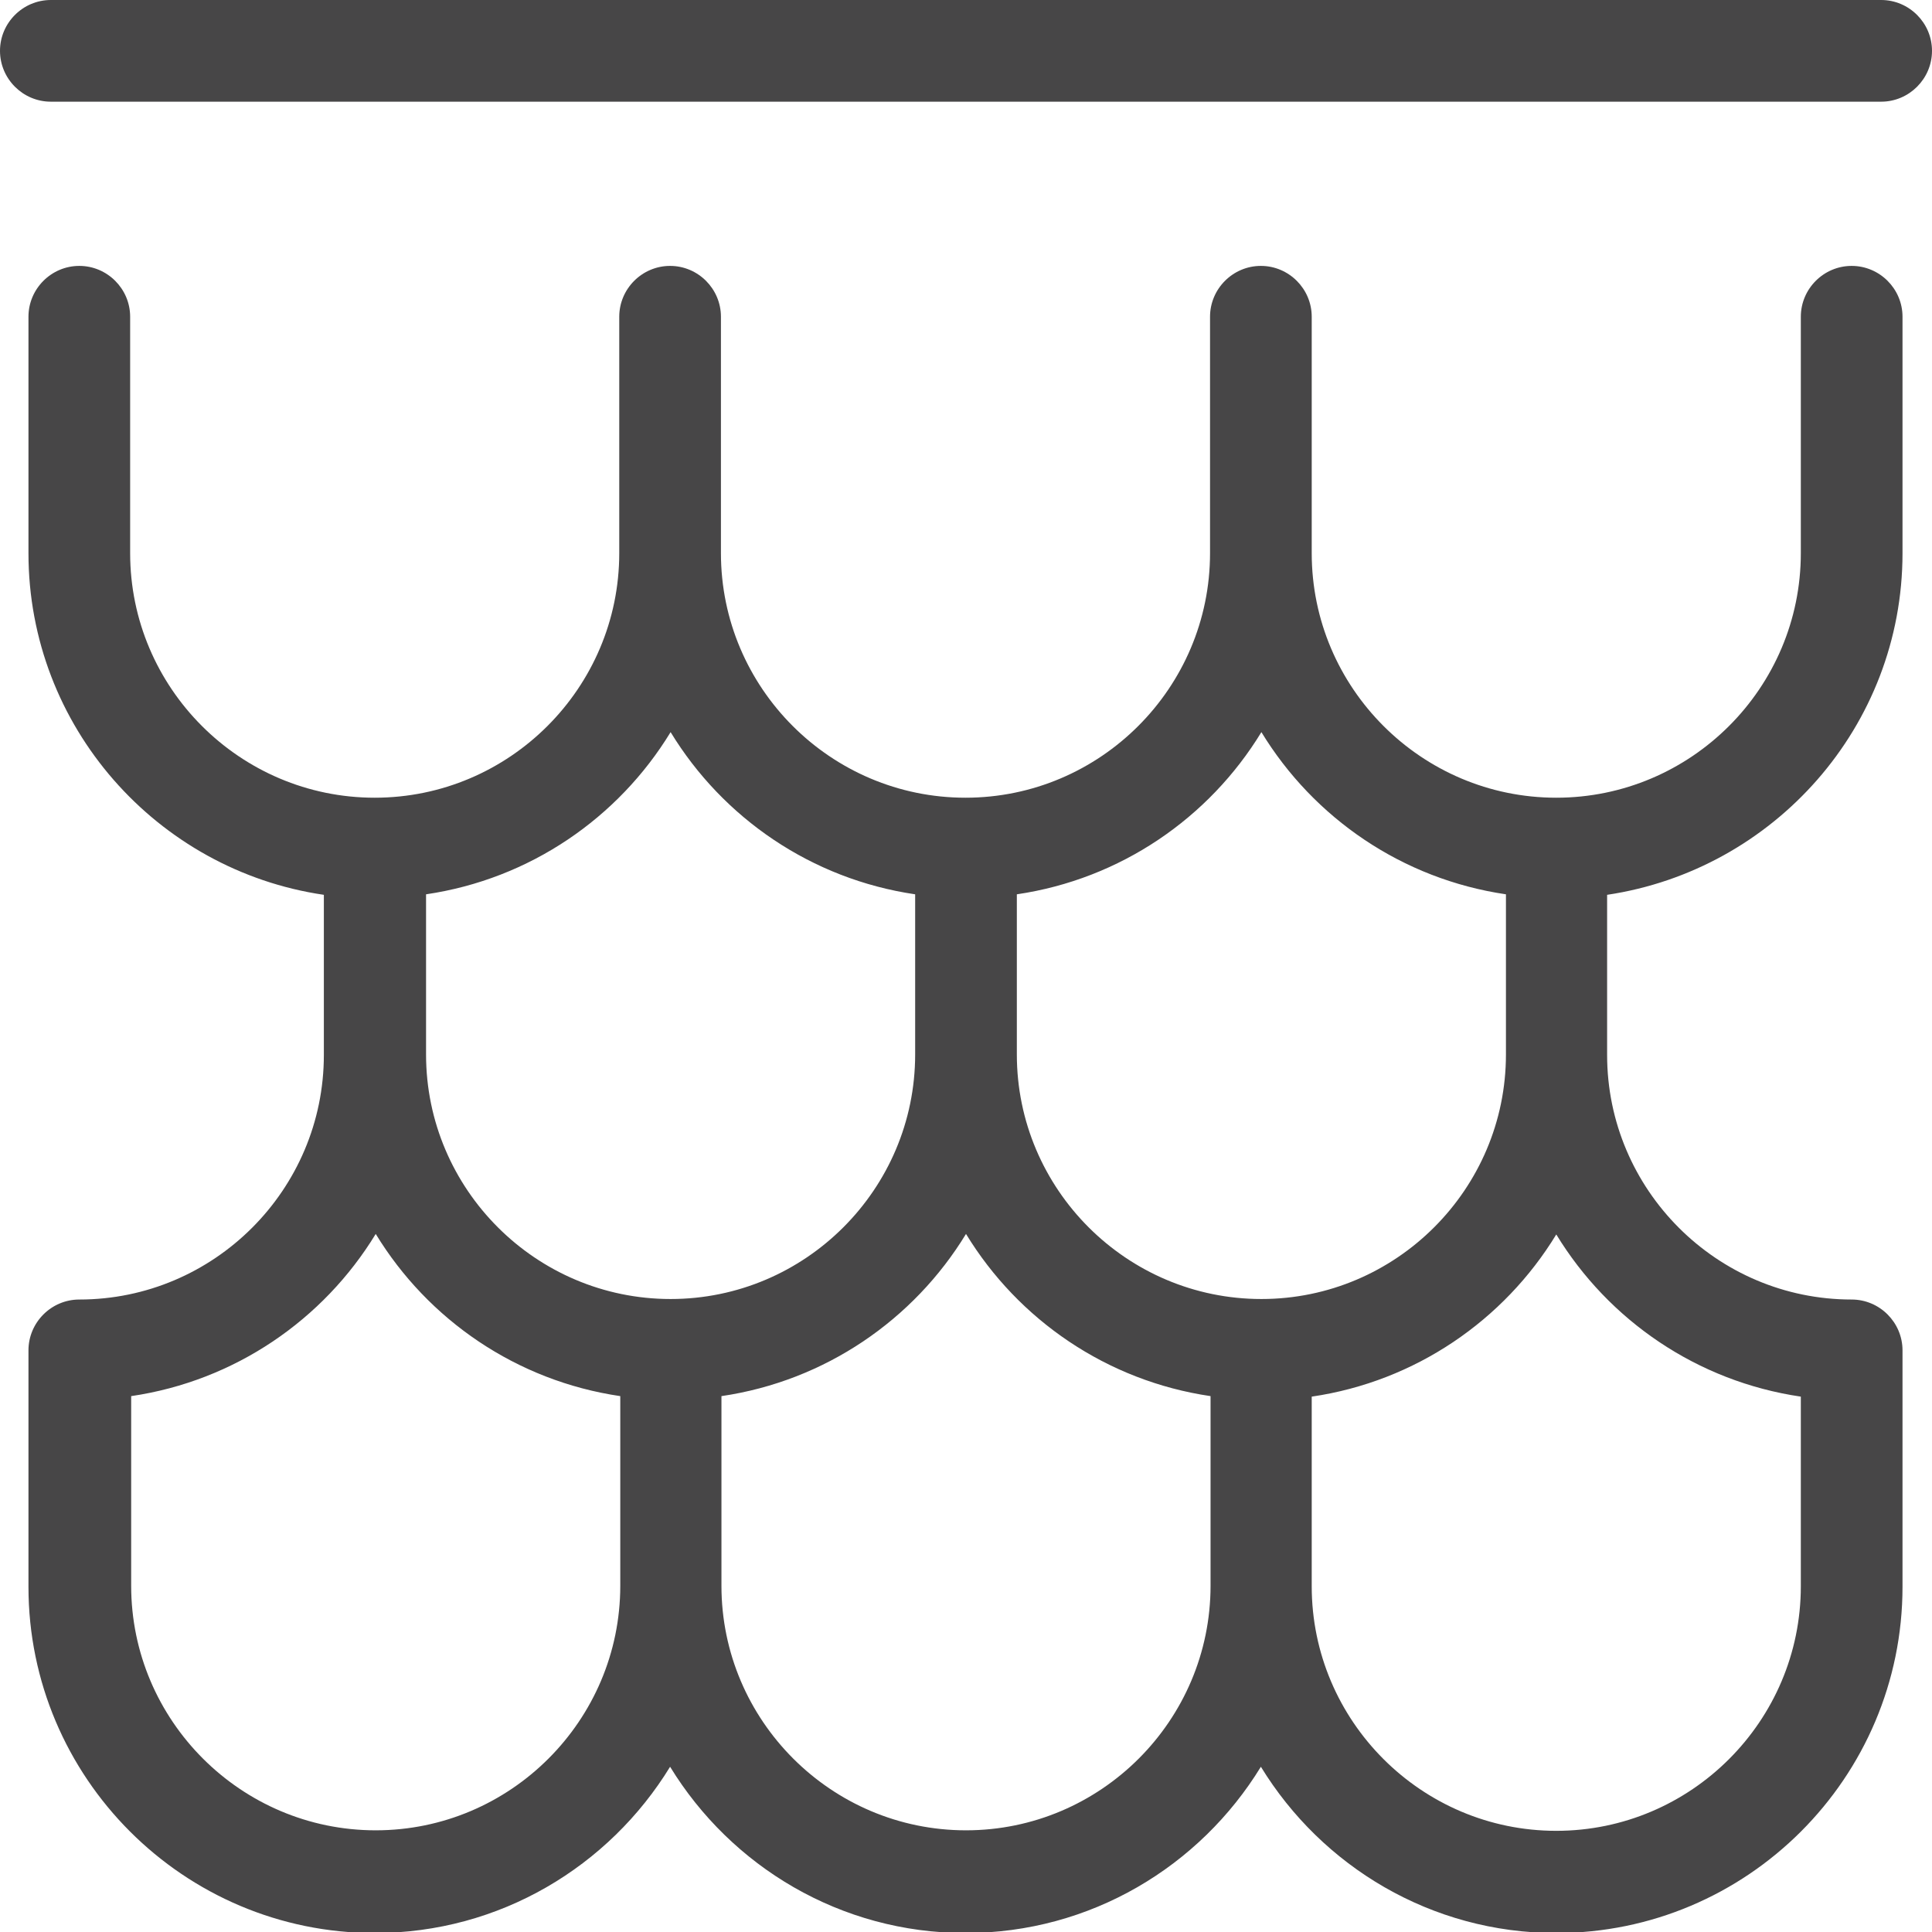
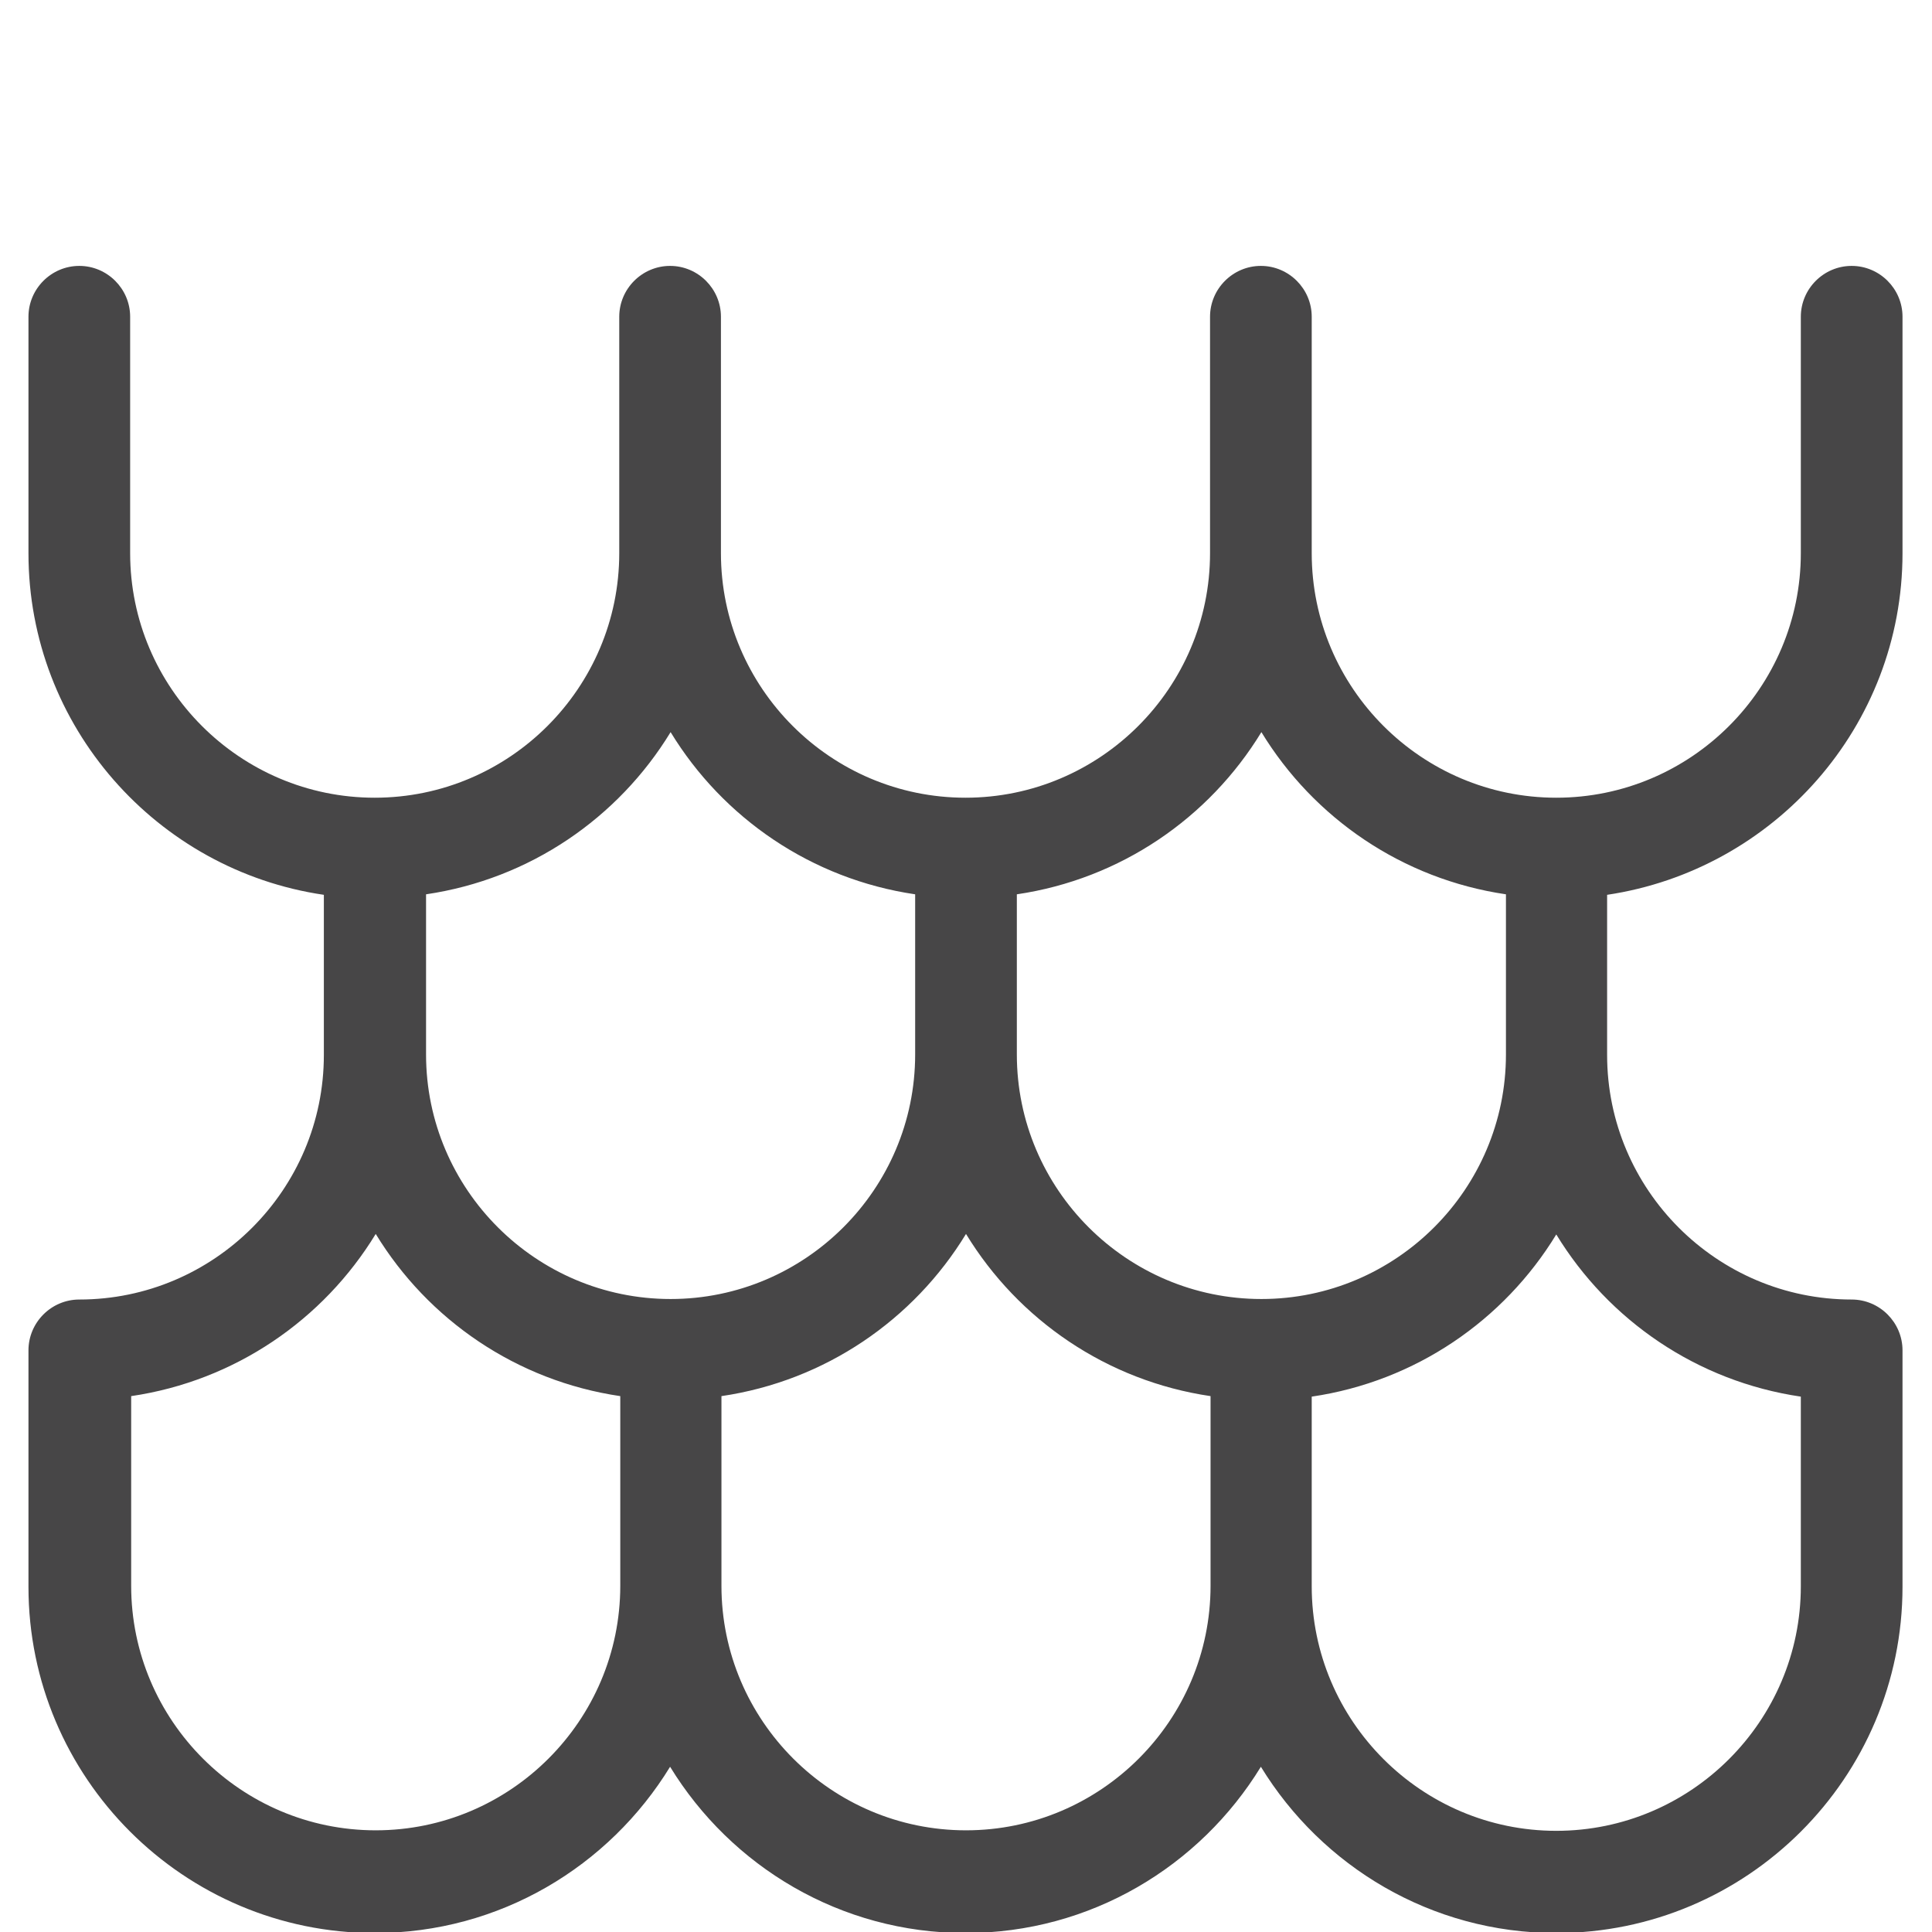
<svg xmlns="http://www.w3.org/2000/svg" id="Warstwa_1" version="1.1" viewBox="0 0 38 38">
  <defs>
    <style>
      .st0 {
        fill: #474647;
      }
    </style>
  </defs>
-   <path class="st0" d="M37,0H1C.45,0,0,.45,0,1s.45,1,1,1h36c.55,0,1-.45,1-1S37.55,0,37,0Z" />
  <path class="st0" d="M36.42,5.23c-.55,0-1,.45-1,1v4.65c0,2.65-2.16,4.81-4.81,4.81s-4.81-2.16-4.81-4.81v-4.65c0-.55-.45-1-1-1s-1,.45-1,1v4.65c0,2.65-2.16,4.81-4.81,4.81s-4.81-2.16-4.81-4.81v-4.65c0-.55-.45-1-1-1s-1,.45-1,1v4.65c0,2.65-2.16,4.81-4.81,4.81s-4.81-2.16-4.81-4.81v-4.65c0-.55-.45-1-1-1s-1,.45-1,1v4.65c0,3.41,2.53,6.24,5.81,6.72v3.15c0,2.65-2.16,4.81-4.81,4.81-.55,0-1,.45-1,1v4.65c0,3.75,3.05,6.81,6.81,6.81,2.46,0,4.61-1.31,5.81-3.27,1.2,1.96,3.35,3.27,5.81,3.27s4.61-1.31,5.81-3.27c1.2,1.96,3.35,3.27,5.81,3.27,3.75,0,6.81-3.05,6.81-6.81v-4.65c0-.55-.45-1-1-1-2.65,0-4.81-2.16-4.81-4.81v-3.15c3.28-.49,5.81-3.31,5.81-6.72v-4.65c0-.55-.45-1-1-1ZM24.81,14.4c1.03,1.69,2.77,2.89,4.81,3.19v3.15c0,2.65-2.16,4.81-4.81,4.81s-4.81-2.16-4.81-4.81v-3.15c2.04-.3,3.78-1.5,4.81-3.19ZM13.19,14.4c1.03,1.69,2.77,2.89,4.81,3.19v3.15c0,2.65-2.16,4.81-4.81,4.81s-4.81-2.16-4.81-4.81v-3.15c2.04-.3,3.78-1.5,4.81-3.19ZM7.39,36c-2.65,0-4.81-2.16-4.81-4.81v-3.73c2.04-.3,3.78-1.5,4.81-3.19,1.03,1.69,2.77,2.89,4.81,3.19v3.73c0,2.65-2.16,4.81-4.81,4.81ZM19,36c-2.65,0-4.81-2.16-4.81-4.81v-3.73c2.04-.3,3.78-1.5,4.81-3.19,1.03,1.69,2.77,2.89,4.81,3.19v3.73c0,2.65-2.16,4.81-4.81,4.81ZM35.42,27.47v3.73c0,2.65-2.16,4.81-4.81,4.81s-4.81-2.16-4.81-4.81v-3.73c2.04-.3,3.78-1.5,4.81-3.19,1.03,1.69,2.77,2.89,4.81,3.19Z" />
</svg>